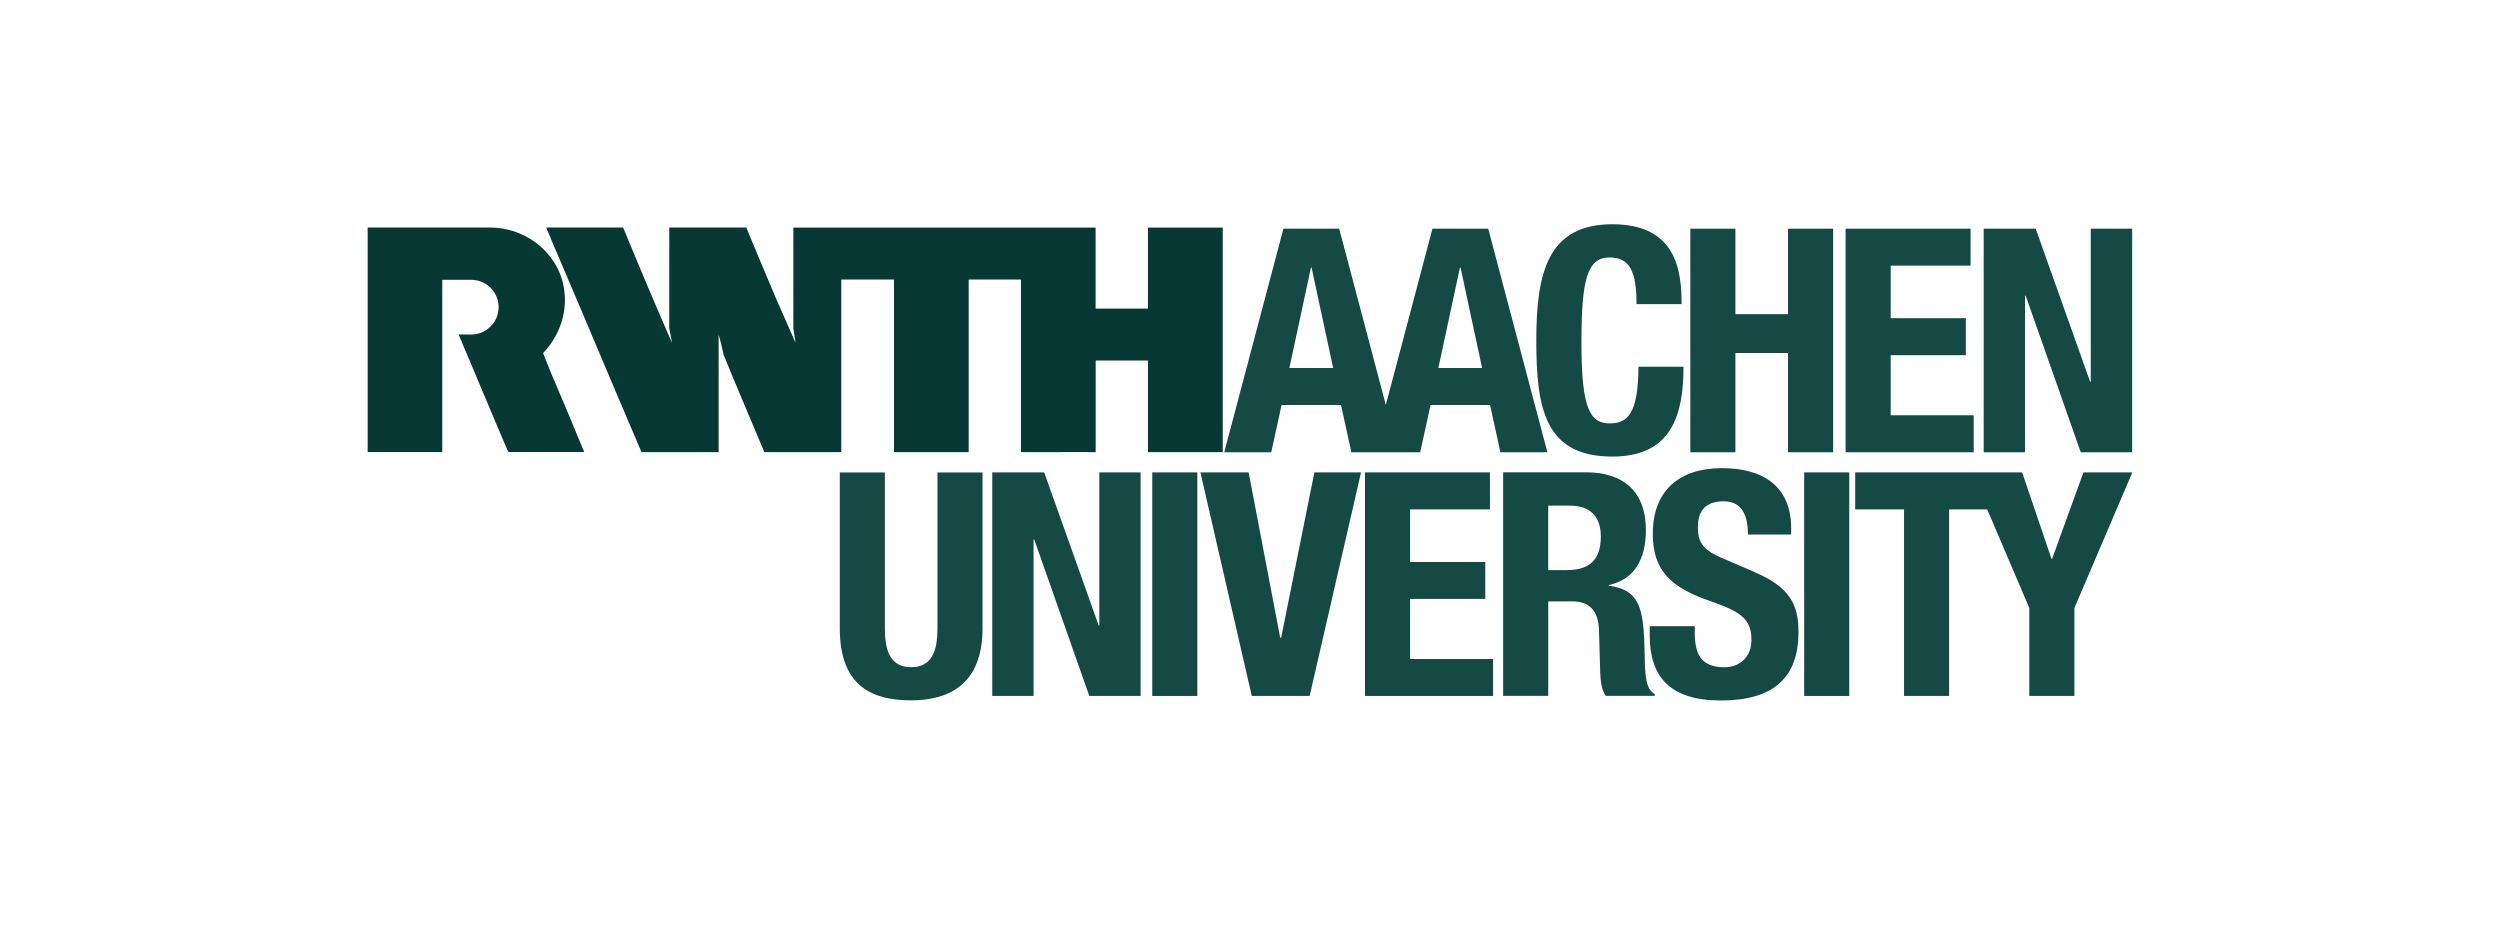
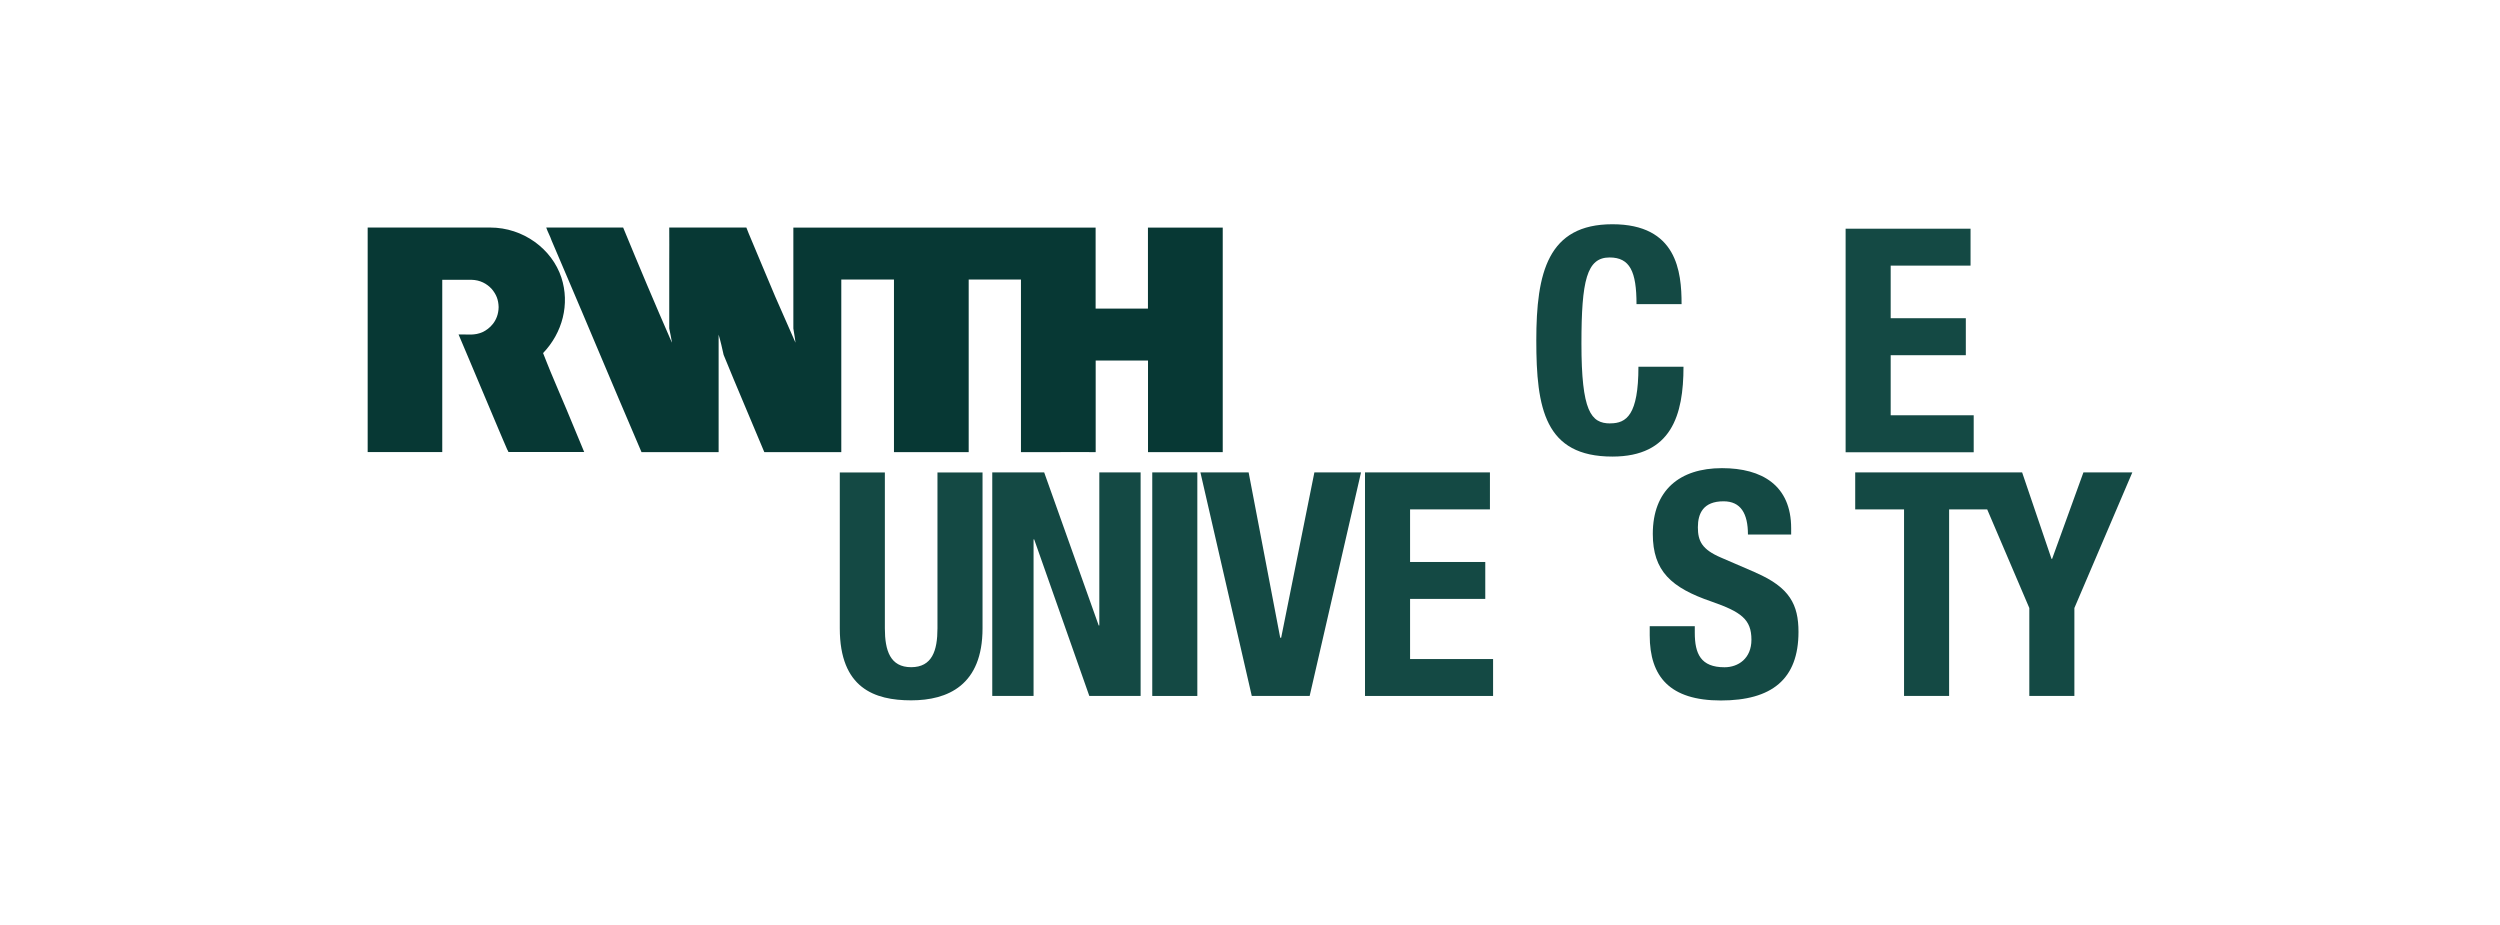
<svg xmlns="http://www.w3.org/2000/svg" id="Ebene_1" data-name="Ebene 1" width="365" height="135" viewBox="0 0 365 135">
  <defs>
    <style> .cls-1 { fill: #144944; } .cls-2 { fill: #073834; fill-rule: evenodd; } </style>
  </defs>
  <path id="rwth" class="cls-2" d="M64.59,66h-10.91v-32.78h17.88c4.85,0,9.03,3.14,10.4,7.3,1.26,3.86.18,8.05-2.67,11.03.38,1.03.75,1.83,1.1,2.75.79,1.83,1.52,3.65,2.31,5.45l2.59,6.24h-11.06s-.09-.26-.18-.37c-.44-.97-.84-2-1.27-2.97l-2.66-6.31c-1.05-2.55-2.11-4.96-3.17-7.51,1.32-.04,2.3.21,3.57-.37.89-.44,2.25-1.53,2.28-3.63-.03-1.04-.32-1.83-1.01-2.64-.69-.76-1.69-1.32-2.98-1.34,0,0-4.24,0-4.24,0v25.15s0,0,0,0ZM173.29,33.23h-5.69v11.83h-7.64v-11.83h-44.13v14.73c.09.68.24,1.36.31,2.07l-2.95-6.71c-1.32-3.08-2.57-6.16-3.89-9.26-.11-.29-.19-.48-.33-.84h-11.26c0,1.6.02,3.39,0,4.95v9.78c.11.62.31,1.43.4,2.07l-.07-.13c-2.42-5.52-4.75-11.06-7.06-16.67h-11.23c.22.66.57,1.25.79,1.91l2.48,5.81,1.73,4.07.11.25c.8,1.9,1.43,3.38,2.2,5.21,2.23,5.27,4.37,10.35,6.6,15.54h11.26v-17.15c.29.97.51,1.96.73,2.95,1.91,4.7,3.98,9.48,5.94,14.2h11.24v-25.2h7.69v25.2h10.91v-25.2h7.63v25.2h4.82c1.98-.02,4.11,0,6.09,0v-13.37h7.64v13.37h10.91v-32.78h-5.22Z" />
  <g>
-     <path class="cls-1" d="M209.14,33.39l-6.81,25.73-6.81-25.73h-8.14l-8.64,32.64h6.86l1.51-6.9h8.68l1.51,6.9h10.05l1.51-6.9h8.69l1.51,6.9h6.86l-8.64-32.64h-8.14ZM188.25,53.73l3.15-14.67h.09l3.15,14.67h-6.4ZM210,53.73l3.15-14.67h.09l3.15,14.67h-6.4Z" />
    <polygon class="cls-1" points="276.04 51.86 287.01 51.86 287.01 46.46 276.04 46.46 276.04 38.78 287.7 38.78 287.7 33.39 287.7 33.39 269.46 33.39 269.46 66.03 288.16 66.03 288.16 60.63 276.04 60.63 276.04 51.86" />
    <path class="cls-1" d="M235.1,61.82c-2.83,0-4.21-1.78-4.21-11.66,0-9.23.78-12.57,4.11-12.57,2.97,0,3.93,2.06,3.93,6.81h6.58c0-4.75-.68-11.66-10.1-11.66s-11.11,7.04-11.11,16.96,1.23,16.96,11.11,16.96c8.64,0,10.38-6.08,10.38-13.12h-6.58c0,7.04-1.74,8.27-4.11,8.27Z" />
-     <polygon class="cls-1" points="305.25 33.39 305.25 55.74 305.16 55.74 297.21 33.39 289.62 33.39 289.62 66.03 295.65 66.03 295.65 43.17 295.75 43.17 303.79 66.03 311.29 66.03 311.29 33.39 305.25 33.39" />
-     <polygon class="cls-1" points="261.05 45.87 253.37 45.87 253.37 33.39 246.79 33.39 246.79 66.03 253.37 66.03 253.37 51.54 261.05 51.54 261.05 66.03 267.64 66.03 267.64 33.39 261.05 33.39 261.05 45.87" />
  </g>
  <g>
    <rect class="cls-1" x="168.23" y="68.97" width="6.58" height="32.64" />
    <polygon class="cls-1" points="160.5 91.32 160.41 91.32 152.45 68.97 144.87 68.97 144.87 101.61 150.9 101.61 150.9 78.75 150.99 78.75 159.04 101.61 166.53 101.61 166.53 68.97 160.5 68.97 160.5 91.32" />
    <path class="cls-1" d="M136.87,91.74c0,3.25-.78,5.67-3.84,5.67s-3.84-2.42-3.84-5.67v-22.76h-6.58v22.76c0,8.73,5.07,10.51,10.42,10.51s10.42-2.2,10.42-10.51v-22.76h-6.58v22.76Z" />
    <polygon class="cls-1" points="187.05 93.11 186.91 93.11 182.3 68.97 175.26 68.97 182.76 101.61 191.21 101.61 198.71 68.97 191.9 68.97 187.05 93.11" />
    <polygon class="cls-1" points="304.18 68.97 299.61 81.59 299.52 81.59 295.23 68.97 270.86 68.97 270.86 74.37 277.99 74.37 277.99 101.61 284.57 101.61 284.57 74.37 290.13 74.37 296.28 88.77 296.28 101.61 302.86 101.61 302.86 88.77 311.32 68.97 304.18 68.97" />
    <polygon class="cls-1" points="205.87 87.44 216.85 87.44 216.85 82.05 205.87 82.05 205.87 74.37 217.53 74.37 217.53 68.97 199.29 68.97 199.29 101.61 217.99 101.61 217.99 96.22 205.87 96.22 205.87 87.44" />
-     <rect class="cls-1" x="263.41" y="68.97" width="6.58" height="32.64" />
    <path class="cls-1" d="M256.34,83.6l-5.07-2.19c-2.79-1.19-3.38-2.42-3.38-4.43s.78-3.79,3.75-3.79c2.51,0,3.56,1.78,3.56,4.85h6.31v-.91c0-6.26-4.25-8.78-10.1-8.78-6.21,0-10.1,3.25-10.1,9.6,0,5.44,2.7,7.86,8.55,9.87,4.34,1.51,5.85,2.6,5.85,5.58,0,2.74-1.92,4.02-3.93,4.02-3.47,0-4.34-1.97-4.34-5.03v-.96h-6.58v1.33c0,6.03,2.93,9.51,10.38,9.51s11.34-3.11,11.34-10.01c0-3.98-1.28-6.49-6.22-8.64Z" />
-     <path class="cls-1" d="M240.11,95.48c-.09-6.9-.78-9.37-5.25-9.97v-.09c3.7-.78,5.44-3.7,5.44-8.05,0-5.58-3.29-8.41-8.68-8.41h-12.16v32.64h6.58v-13.8h3.52c2.65,0,3.79,1.55,3.89,4.11l.18,6.26c.05,1.28.18,2.52.82,3.43h7.13v-.28c-1.23-.64-1.42-2.42-1.46-5.85ZM228.78,83.24h-2.74v-9.42h3.11c2.97,0,4.57,1.51,4.57,4.52,0,3.52-1.78,4.89-4.94,4.89Z" />
  </g>
</svg>